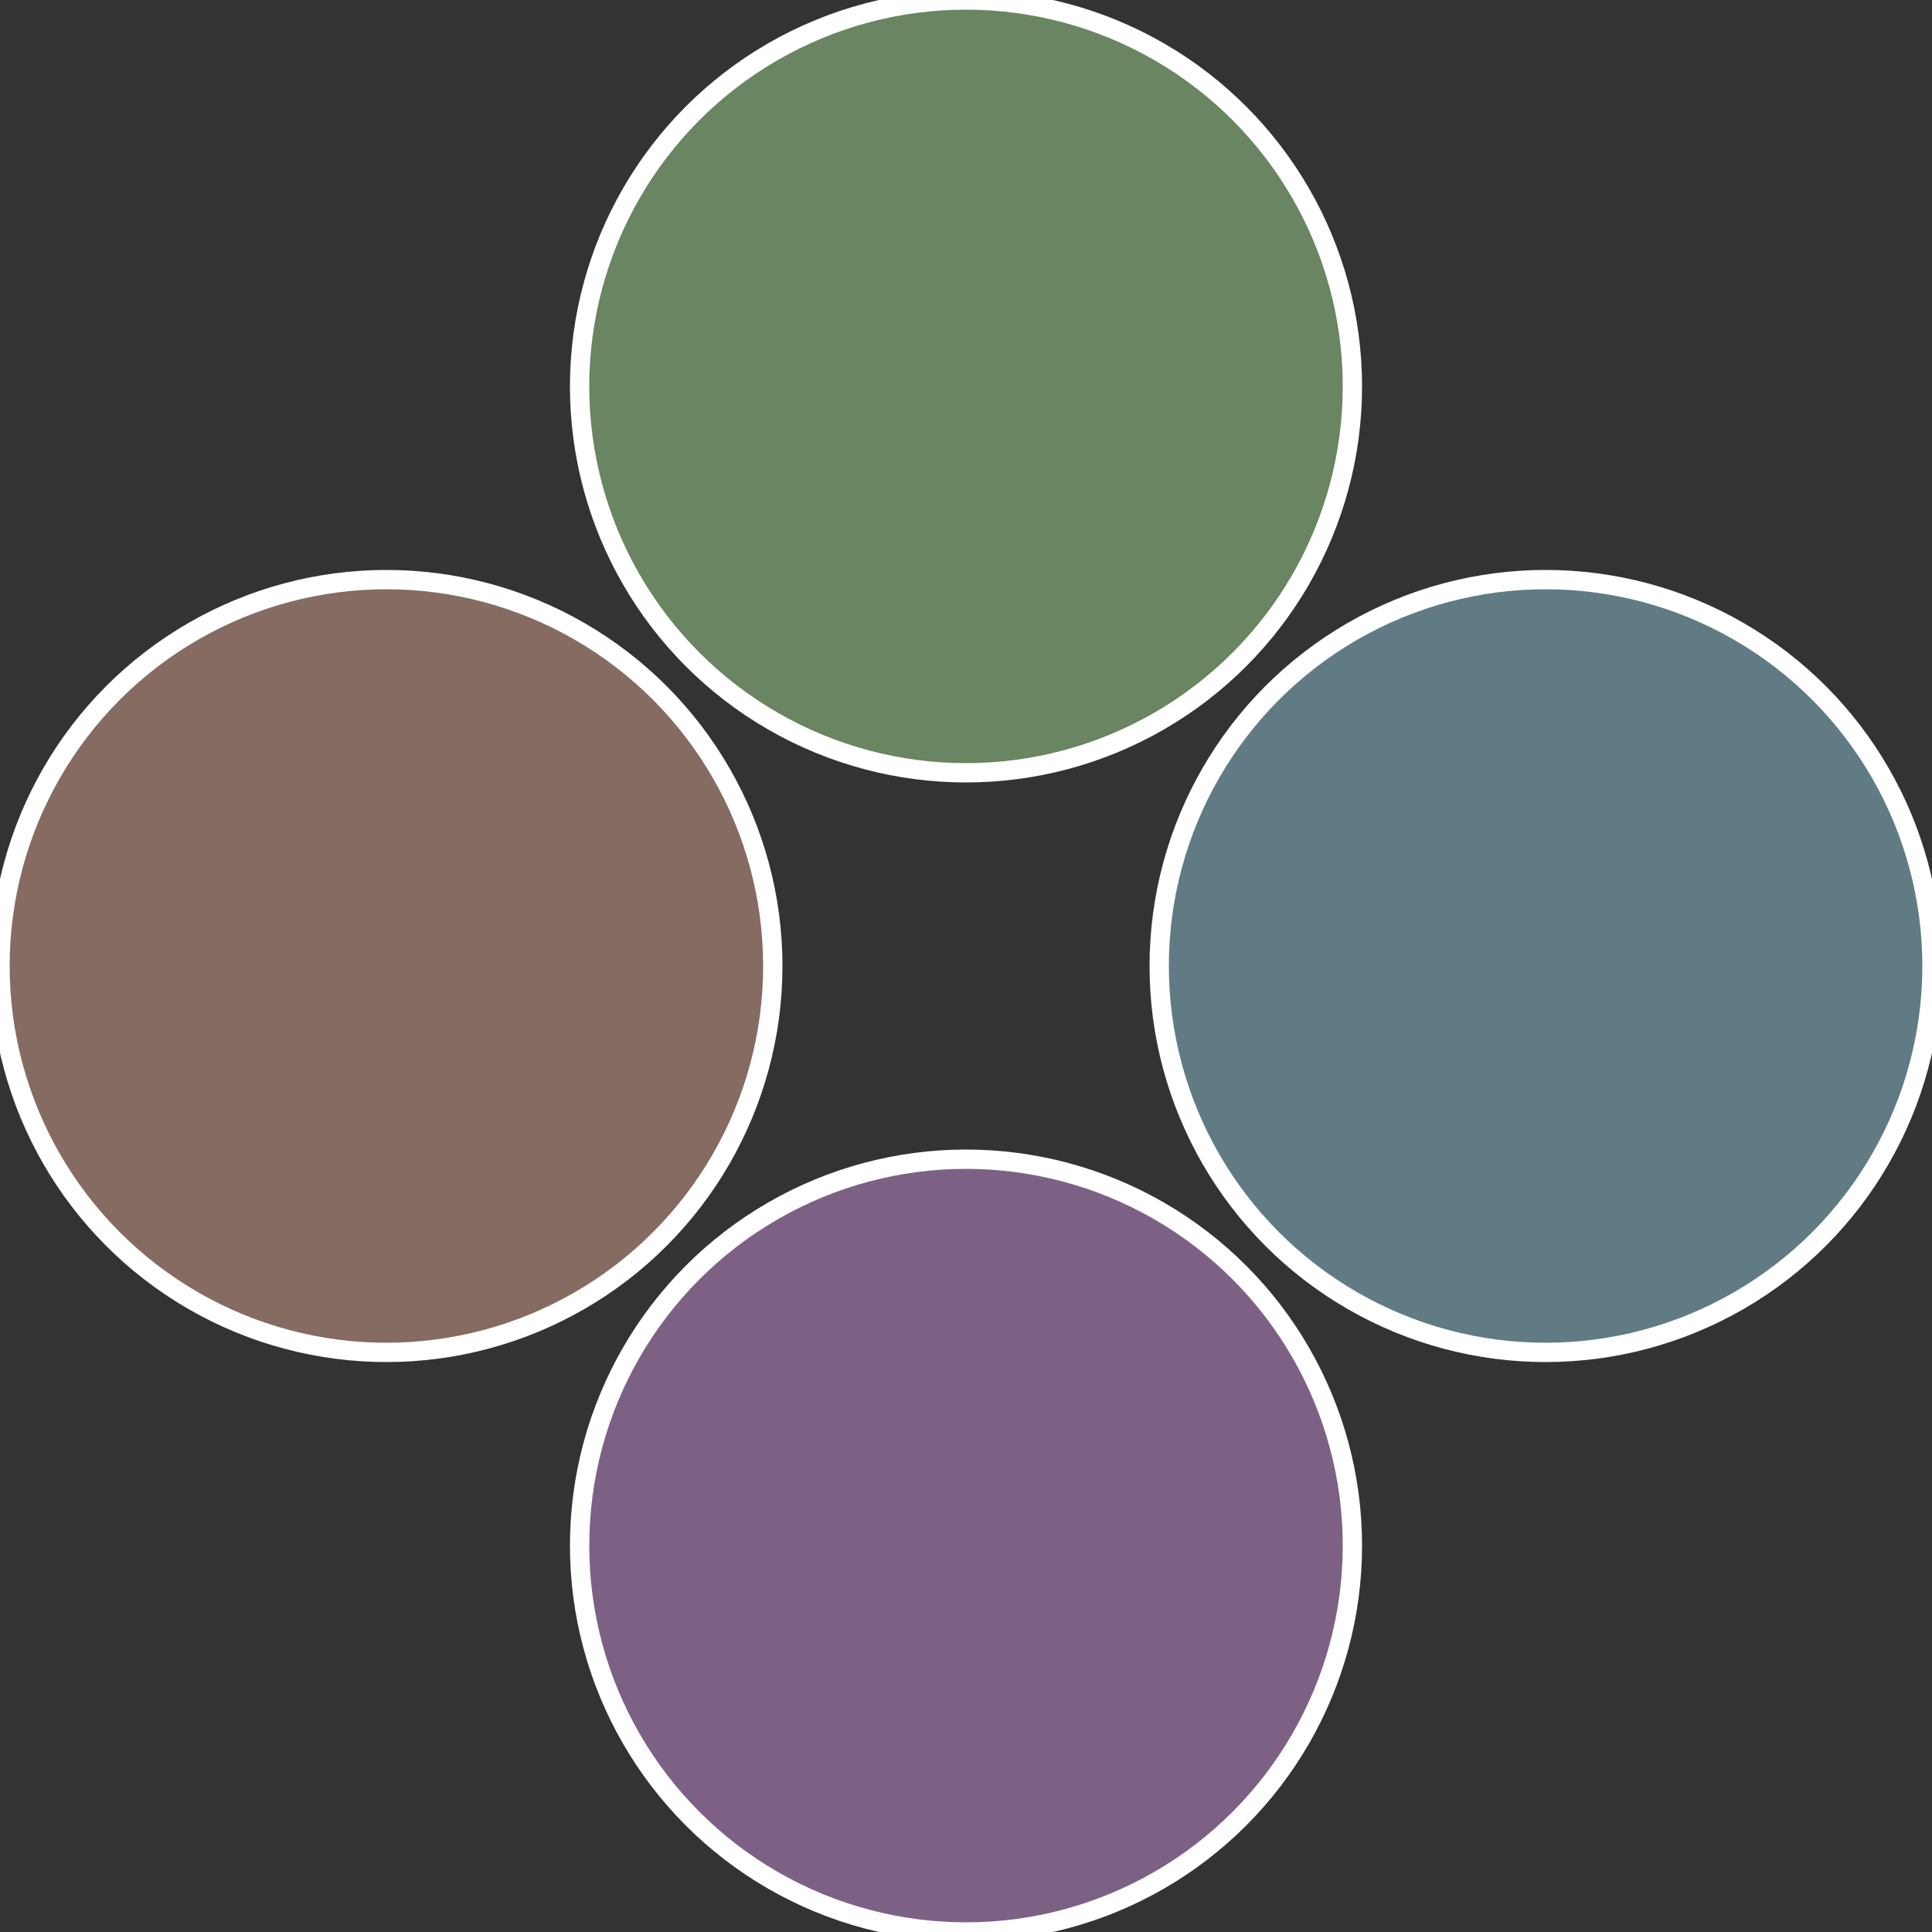
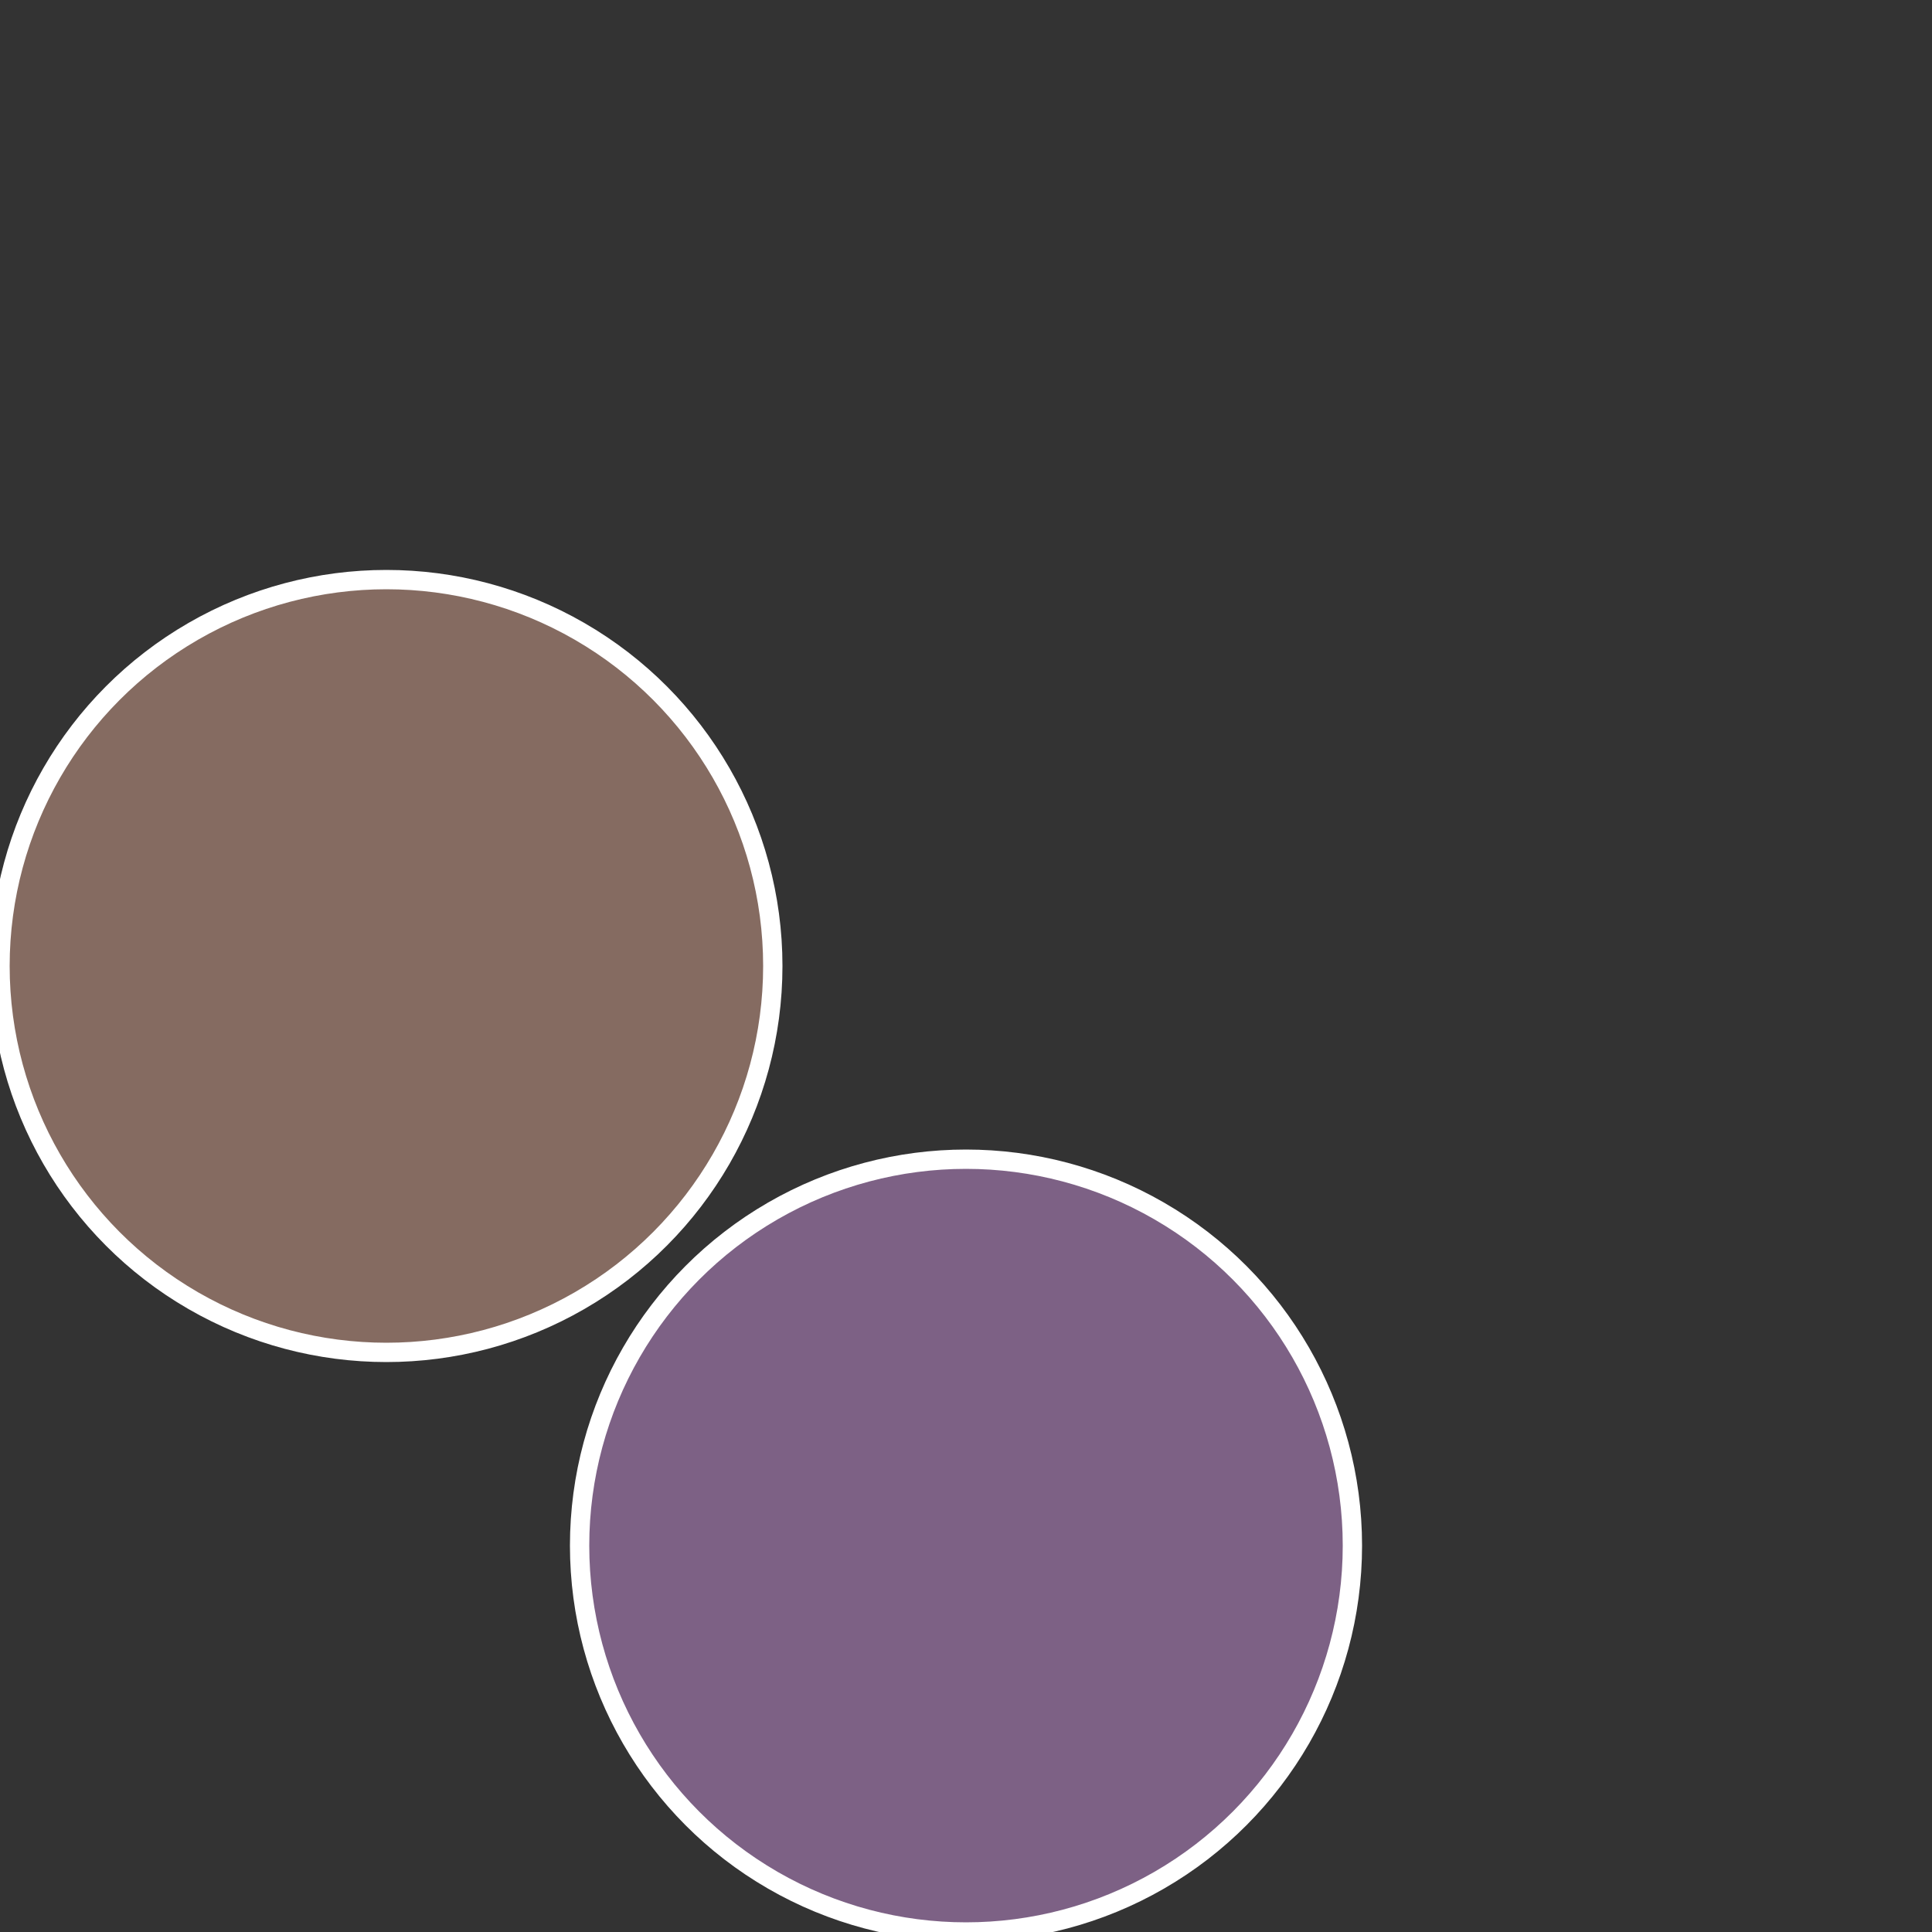
<svg xmlns="http://www.w3.org/2000/svg" width="500" height="500" viewBox="-1 -1 2 2">
  <rect x="-1" y="-1" width="2" height="2" fill="#333333" stroke="none" />
-   <circle cx="0.6" cy="0" r="0.4" fill="#617b85" stroke="#fff" stroke-width="1%" />
  <circle cx="3.6739403974421E-17" cy="0.6" r="0.4" fill="#7d6185" stroke="#fff" stroke-width="1%" />
  <circle cx="-0.6" cy="7.3478807948841E-17" r="0.4" fill="#856b61" stroke="#fff" stroke-width="1%" />
-   <circle cx="-1.1021821192326E-16" cy="-0.6" r="0.4" fill="#698561" stroke="#fff" stroke-width="1%" />
</svg>